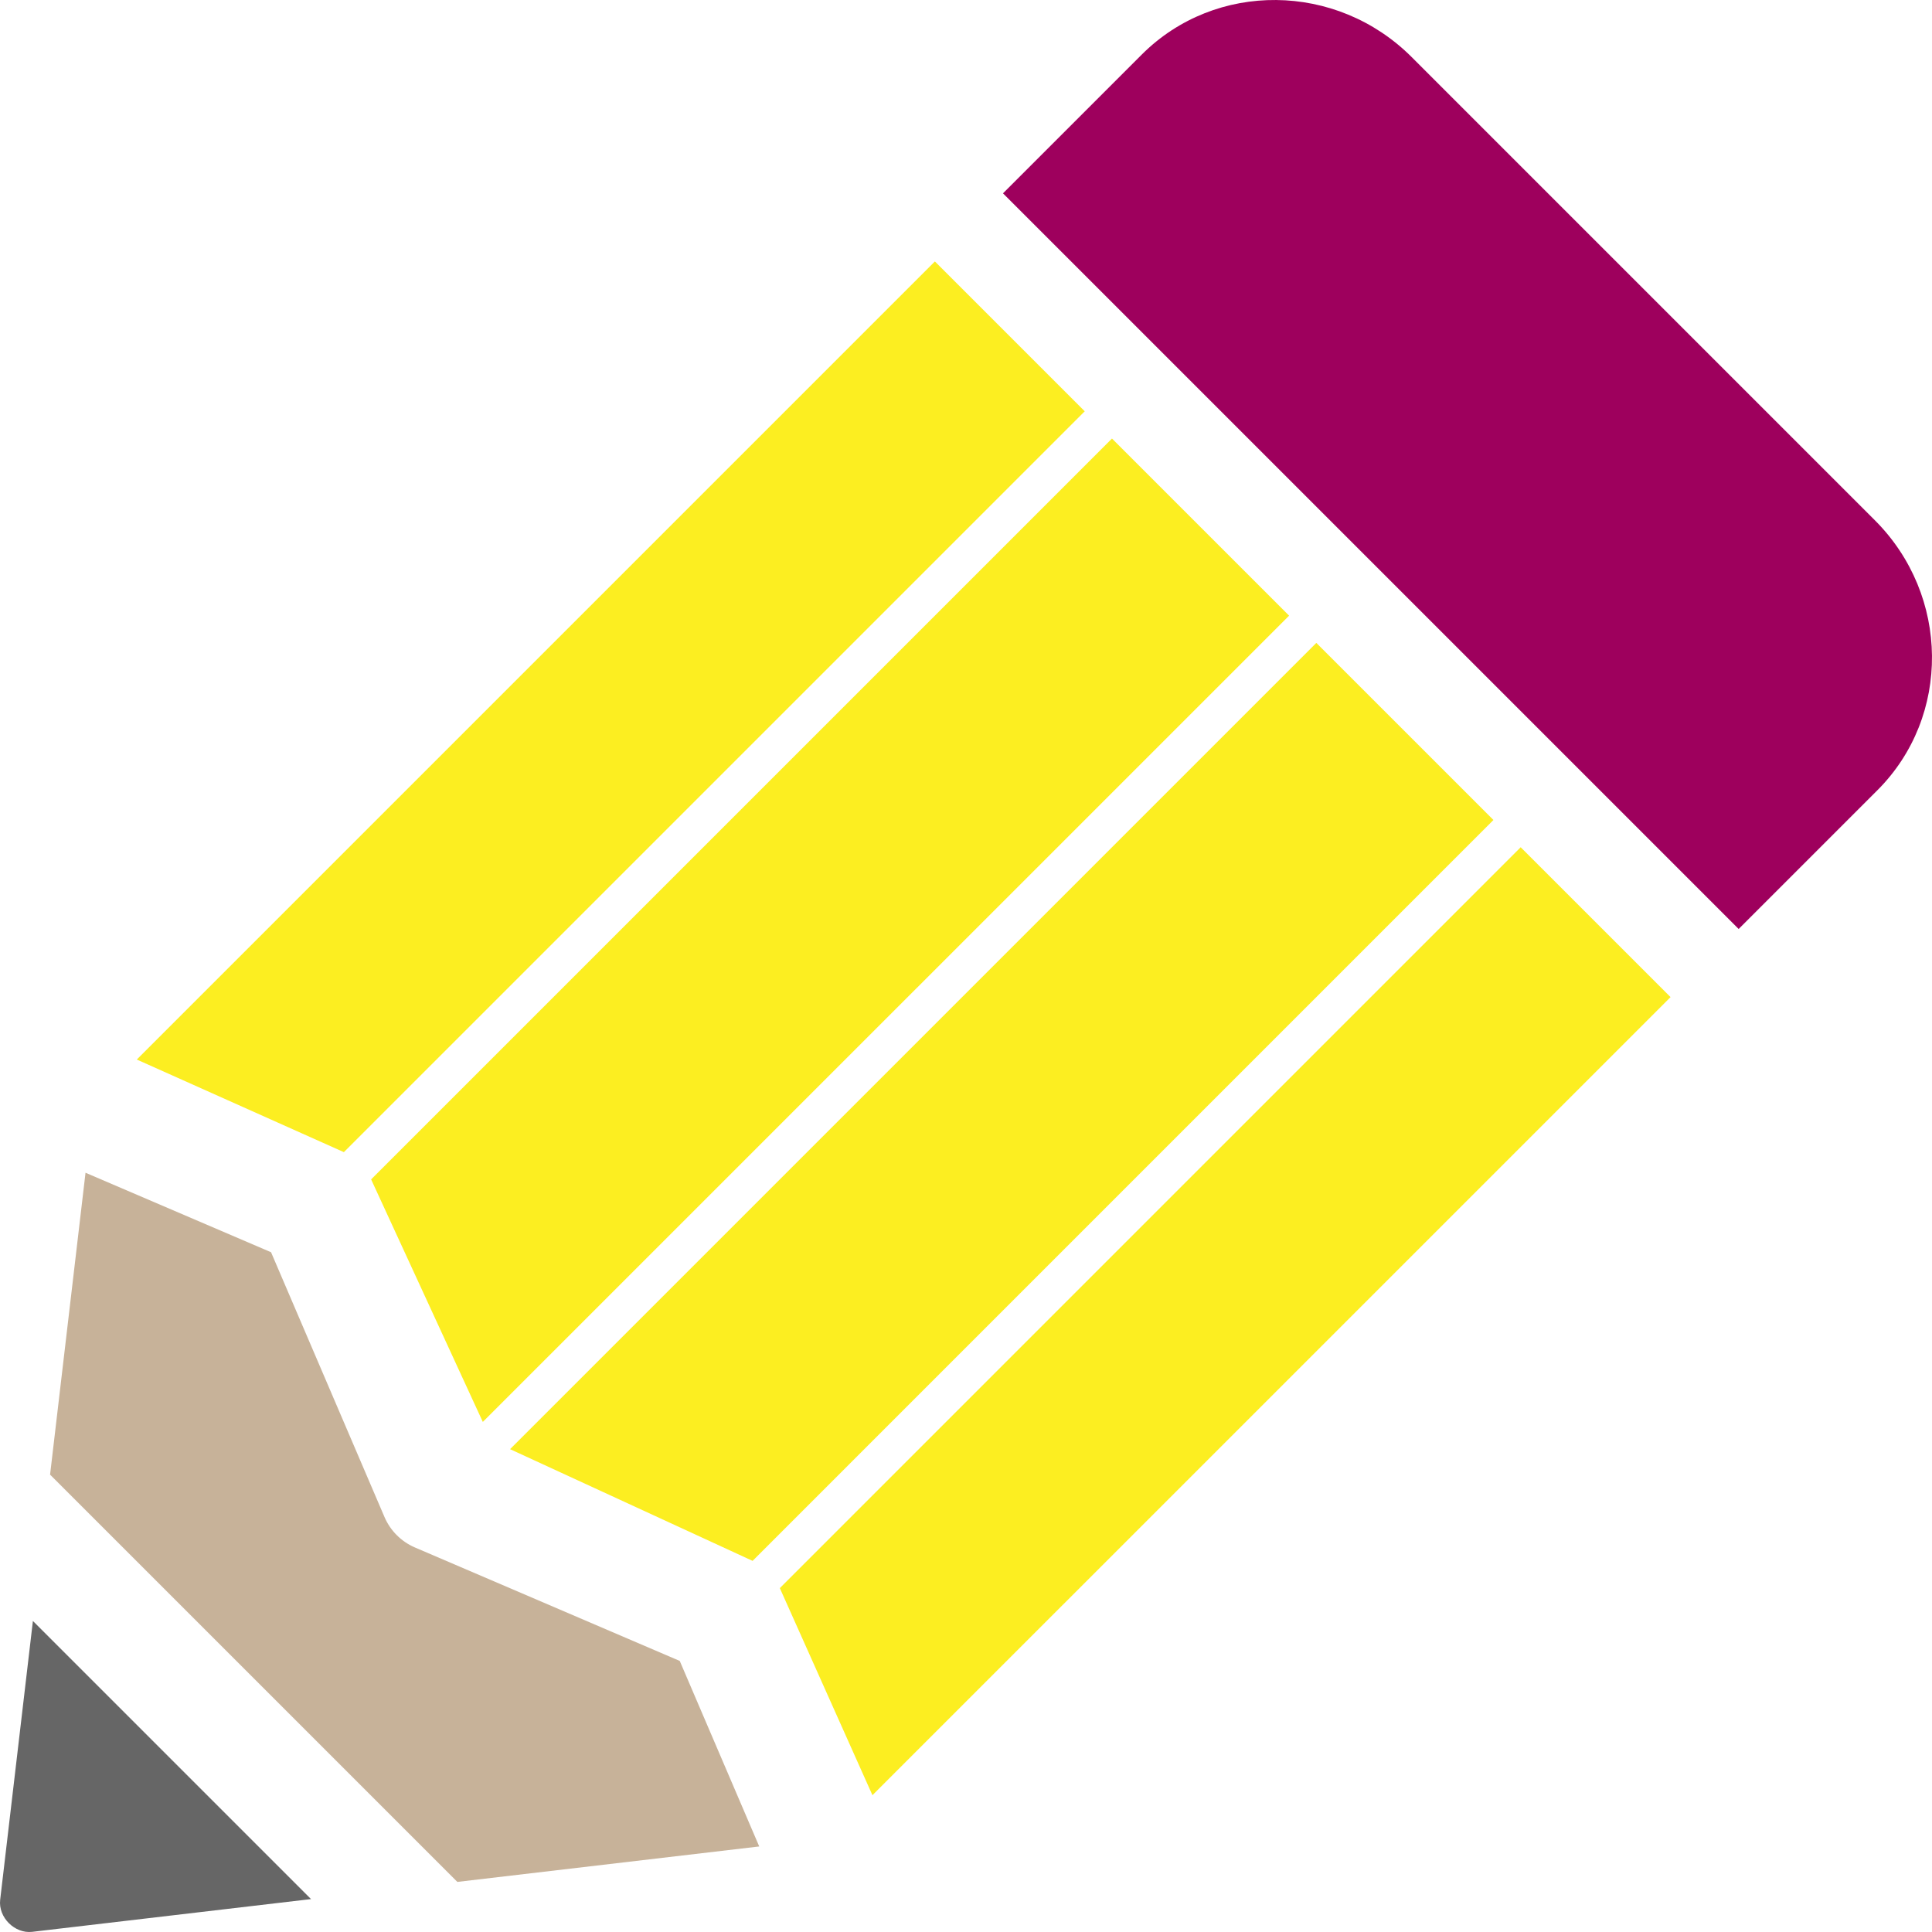
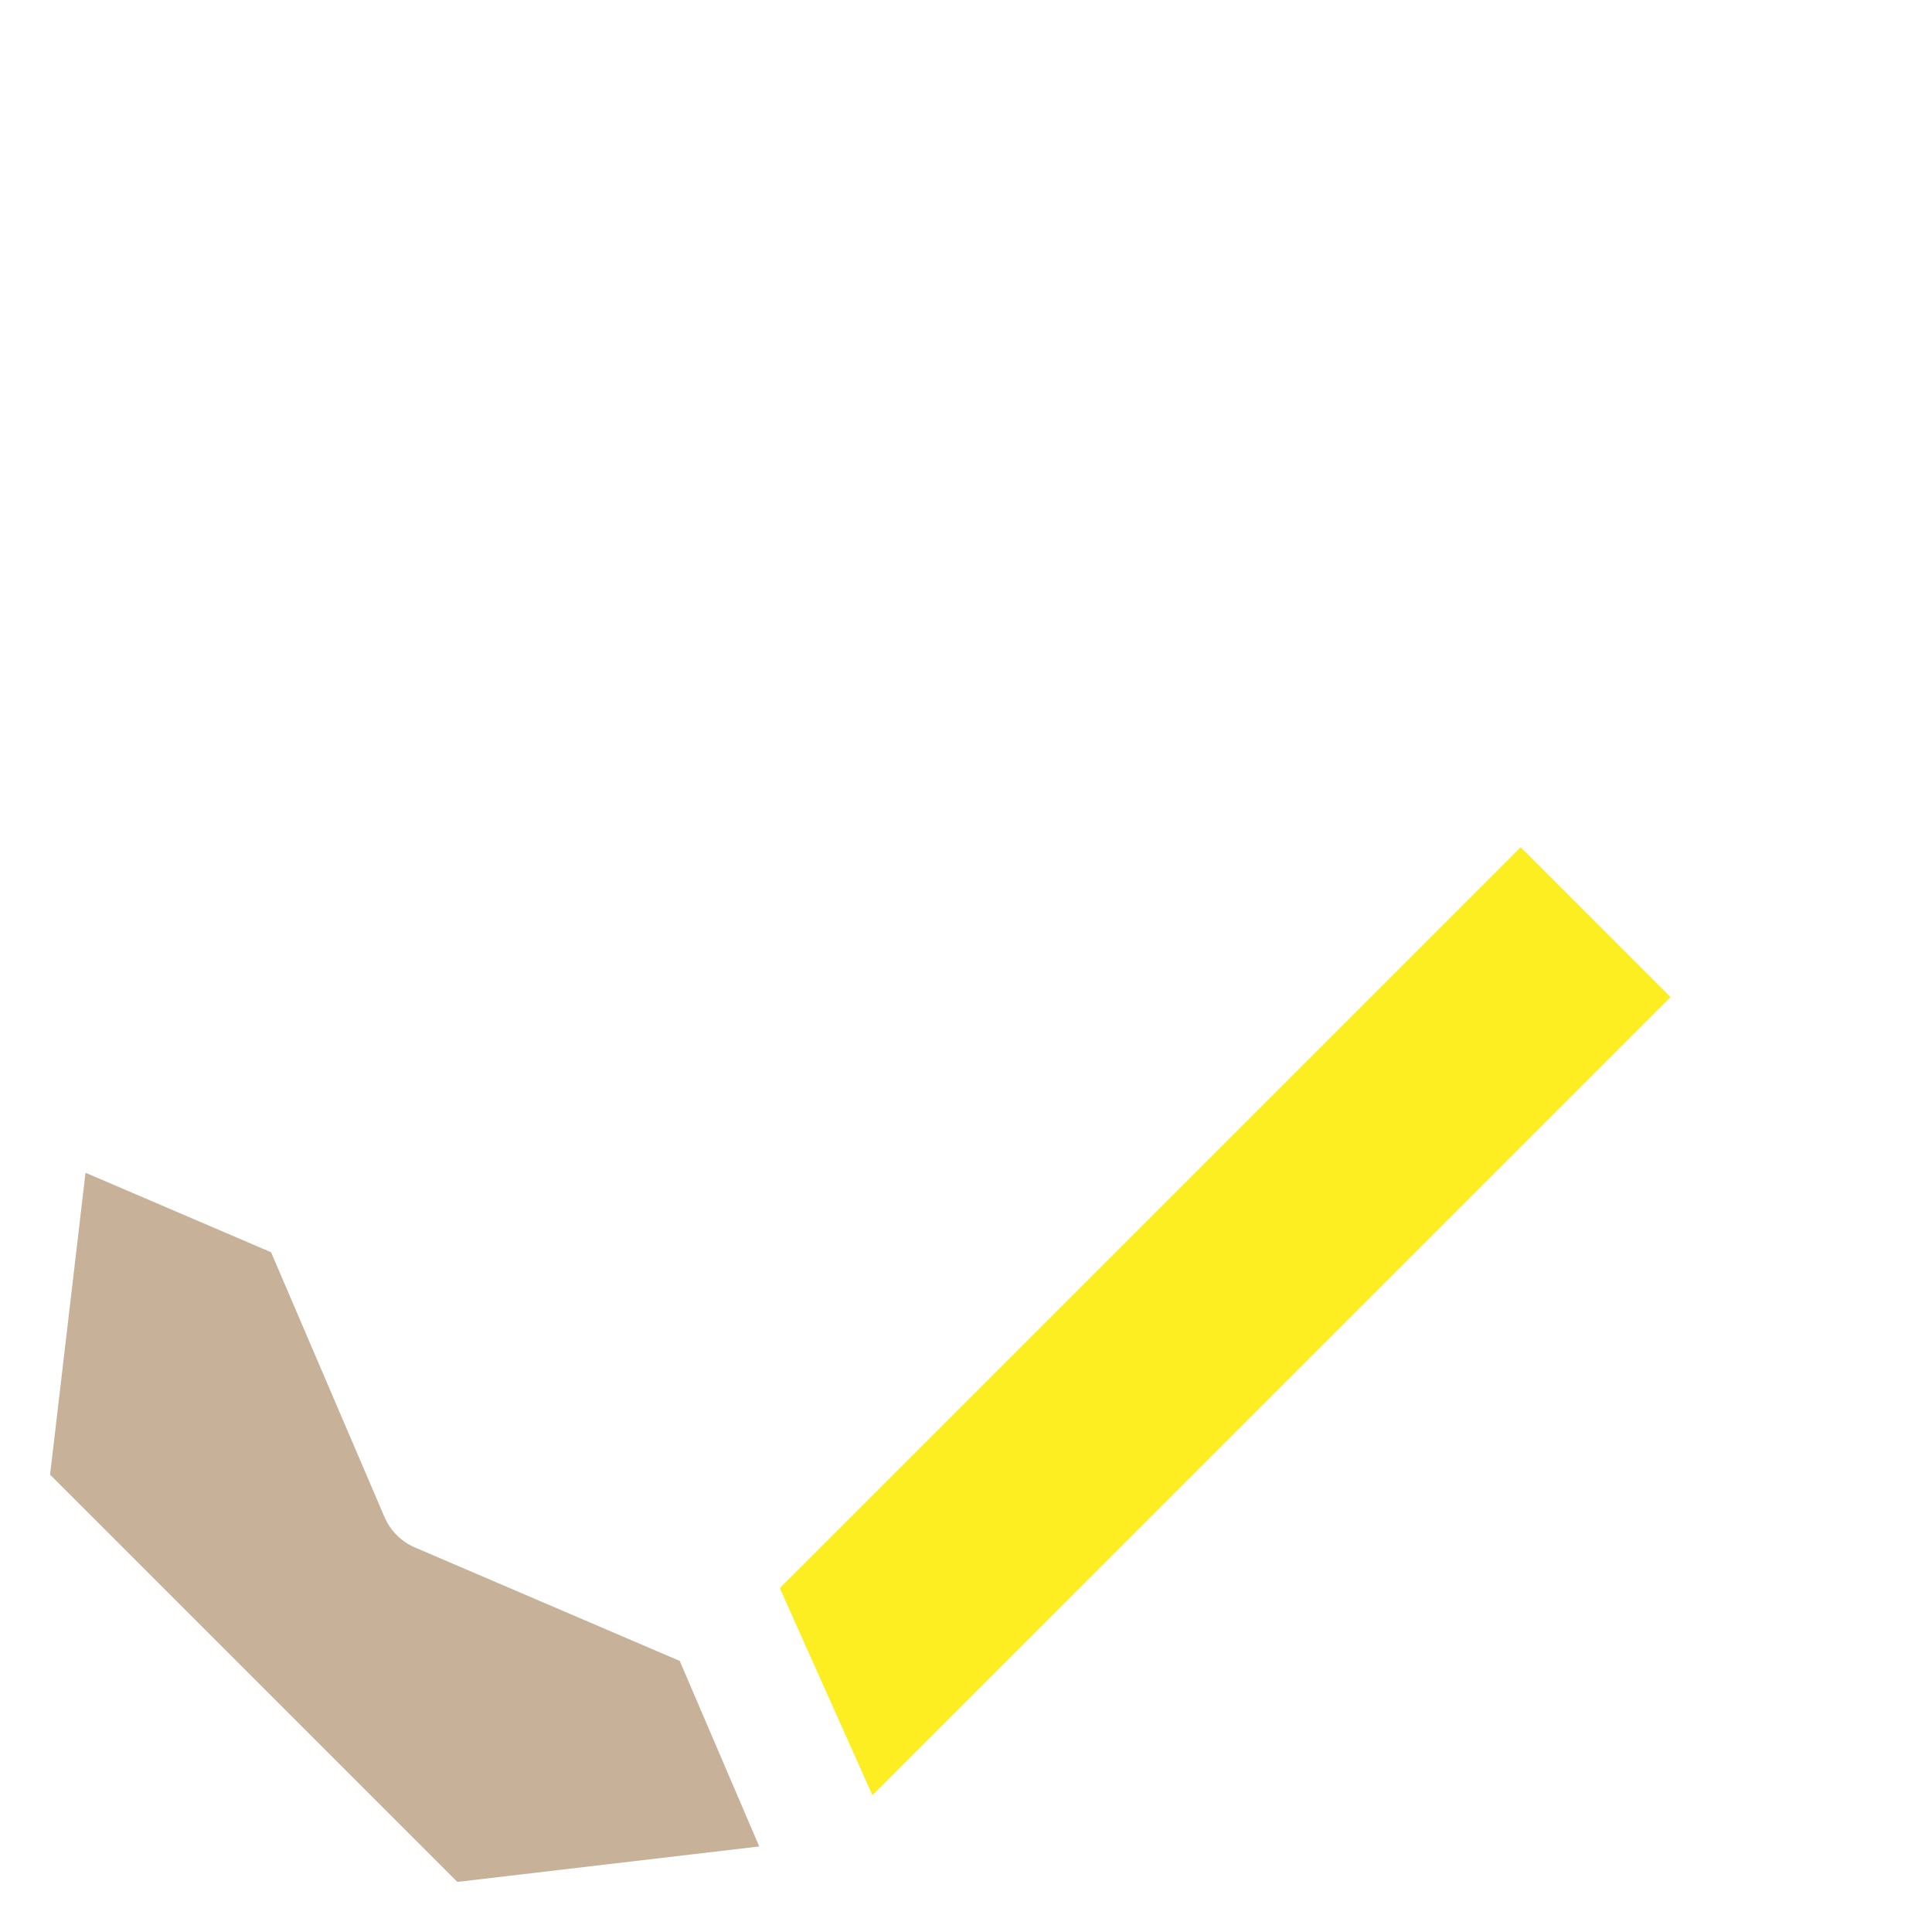
<svg xmlns="http://www.w3.org/2000/svg" version="1.1" x="0px" y="0px" width="100.278px" height="100.277px" viewBox="0 0 100.278 100.277" style="enable-background:new 0 0 100.278 100.277;" xml:space="preserve">
  <style type="text/css">
	.st0{fill:#FCEE21;}
	.st1{fill:#C7B299;}
	.st2{fill:#9E005D;}
	.st3{fill:#666666;}
</style>
  <defs>
</defs>
  <g>
-     <polygon class="st0" points="68.323,33.369 26.474,75.217 39.062,81.015 77.515,42.561  " />
-     <polygon class="st0" points="57.716,22.762 19.263,61.215 25.06,73.803 66.909,31.955  " />
    <polygon class="st0" points="40.476,82.429 45.283,93.178 86.708,51.754 78.929,43.975  " />
    <path class="st1" d="M4.439,60.87l-1.84,15.669l21.139,21.139l15.669-1.84l-4.126-9.63l-13.748-5.89   c-0.706-0.304-1.271-0.869-1.575-1.575l-5.89-13.748L4.439,60.87z" />
-     <path class="st2" d="M90.243,48.218l7.203-7.203c3.827-3.827,3.767-10.111-0.132-14.01L73.273,2.964   c-3.899-3.899-10.184-3.959-14.011-0.132l-7.203,7.203L90.243,48.218z" />
-     <polygon class="st0" points="7.1,54.994 17.849,59.801 56.302,21.348 48.524,13.57  " />
-     <path class="st3" d="M1.708,84.134l-1.699,14.47c-0.108,0.912,0.753,1.772,1.665,1.665l14.47-1.699L1.708,84.134z" />
  </g>
</svg>